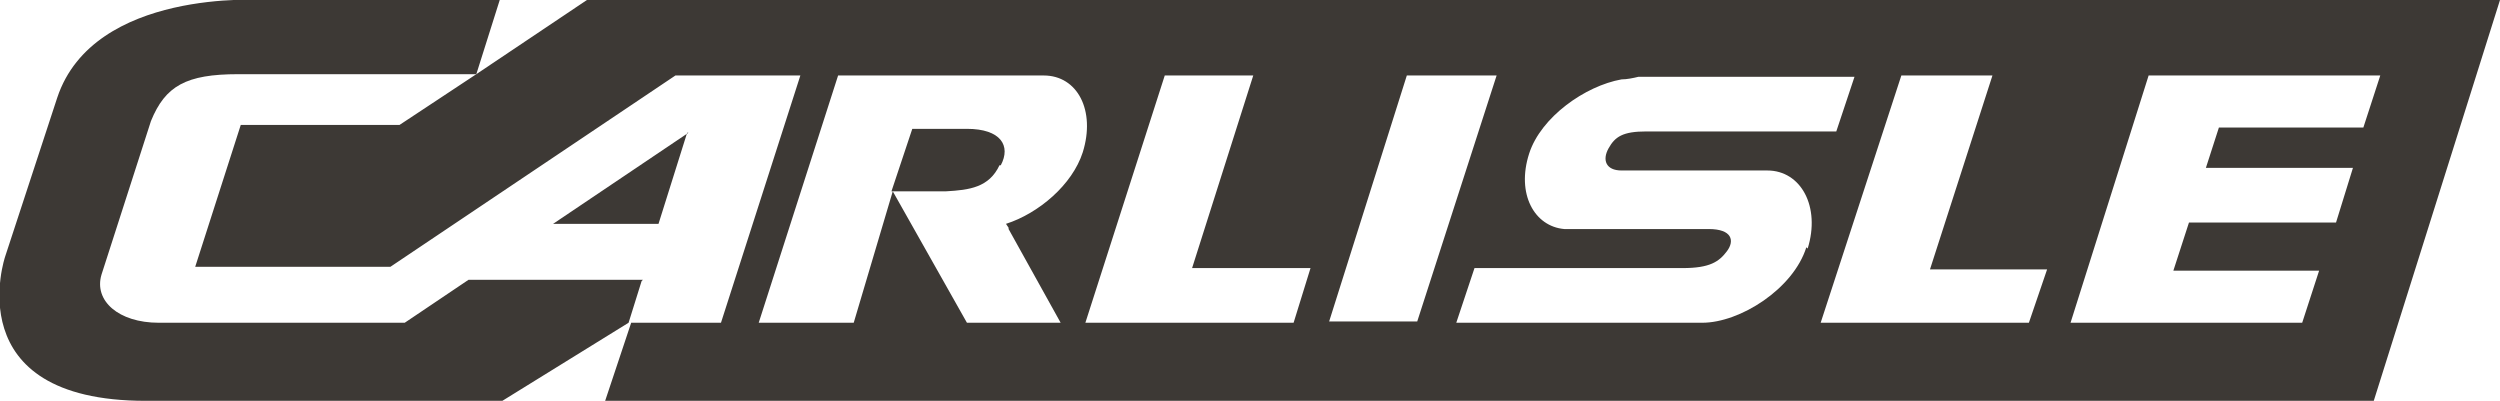
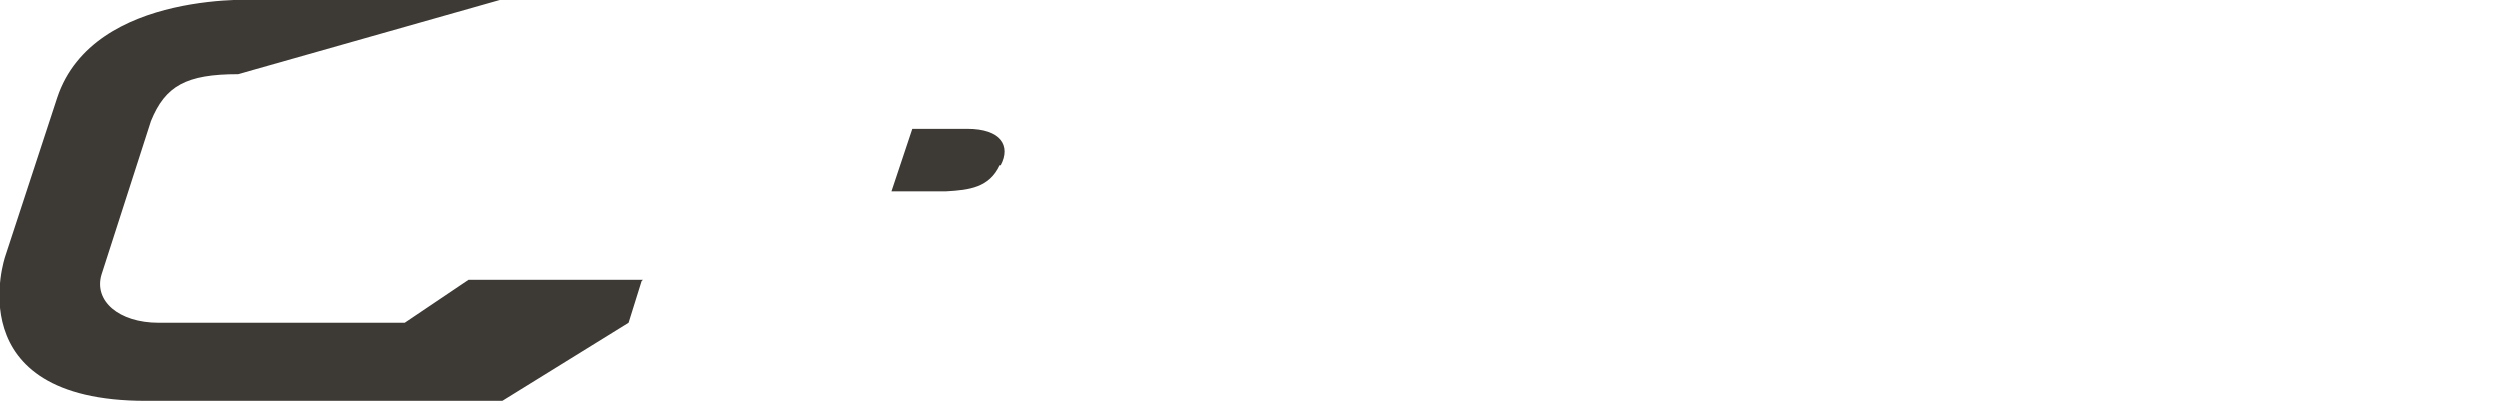
<svg xmlns="http://www.w3.org/2000/svg" id="Layer_1" data-name="Layer 1" version="1.1" viewBox="0 0 192.1 30.8">
  <defs>
    <style>
      .cls-1 {
        fill: #3d3935;
        stroke-width: 0px;
      }
    </style>
  </defs>
  <g id="brand-grey-carlisle">
    <path id="Path_2092" data-name="Path 2092" class="cls-1" d="M76.9,12.7c.8-1.5,0-2.8-2.6-2.8h-4.2l-1.6,4.8h4.2c1.8-.1,3.3-.3,4.1-2" />
-     <path id="Path_2093" data-name="Path 2093" class="cls-1" d="M52.9,10.2l-10.4,7h8.1l2.2-7Z" />
-     <path id="Path_2094" data-name="Path 2094" class="cls-1" d="M49.4,21.5h-13.4l-4.9,3.3H12.2c-3.1,0-5-1.7-4.4-3.7l3.8-11.8c1.1-2.7,2.7-3.6,6.7-3.6h18.3L38.4,0h-18.2S7.2-.9,4.4,7.5L.4,19.7s-3.8,11.1,10.8,11.1h27.4l9.7-6,1-3.2Z" />
-     <path id="Path_2095" data-name="Path 2095" class="cls-1" d="M45.1,0l-8.5,5.7-5.9,3.9h-12.2l-3.5,10.9h15l21.9-14.7h9.6l-6.1,19h-6.9l-2,6h135.9L192.1,0H45.1ZM77.5,17.6l4,7.2h-7.2l-5.7-10.1-3,10.1h-7.3l6.1-19h15.8c2.6,0,4,2.7,3,5.9-.8,2.5-3.4,4.7-5.9,5.5l.2.3ZM99.4,24.8h-16s6.1-19,6.1-19h6.8l-4.7,14.8h9.1l-1.3,4.2h0ZM102.1,24.8l6-19h6.9l-6.1,18.9h-6.9ZM138.8,19c-1,3.2-5.1,5.8-8,5.8h-18.9l1.4-4.2h16c2.1,0,2.8-.5,3.4-1.3s.4-1.7-1.4-1.7h-11.1c-2.3-.2-3.7-2.7-2.7-5.8.9-2.8,4.3-5.2,7.1-5.7.4,0,.9-.1,1.3-.2h1s15.6,0,15.6,0l-1.4,4.2h-14.6c-1.8,0-2.4.4-2.9,1.3s-.2,1.7,1,1.7h11.2c2.6,0,4.1,2.8,3.1,6h0ZM155.9,24.8h-16l6.2-19h7l-4.8,14.9h9l-1.4,4.1h0ZM181.8,9.8h-11.3l-1,3.1h11.3s-1.3,4.2-1.3,4.2h-11.3l-1.2,3.7h11.2l-1.3,4h-17.8l6-19h17.8l-1.3,4h0Z" />
+     <path id="Path_2094" data-name="Path 2094" class="cls-1" d="M49.4,21.5h-13.4l-4.9,3.3H12.2c-3.1,0-5-1.7-4.4-3.7l3.8-11.8c1.1-2.7,2.7-3.6,6.7-3.6L38.4,0h-18.2S7.2-.9,4.4,7.5L.4,19.7s-3.8,11.1,10.8,11.1h27.4l9.7-6,1-3.2Z" />
  </g>
</svg>